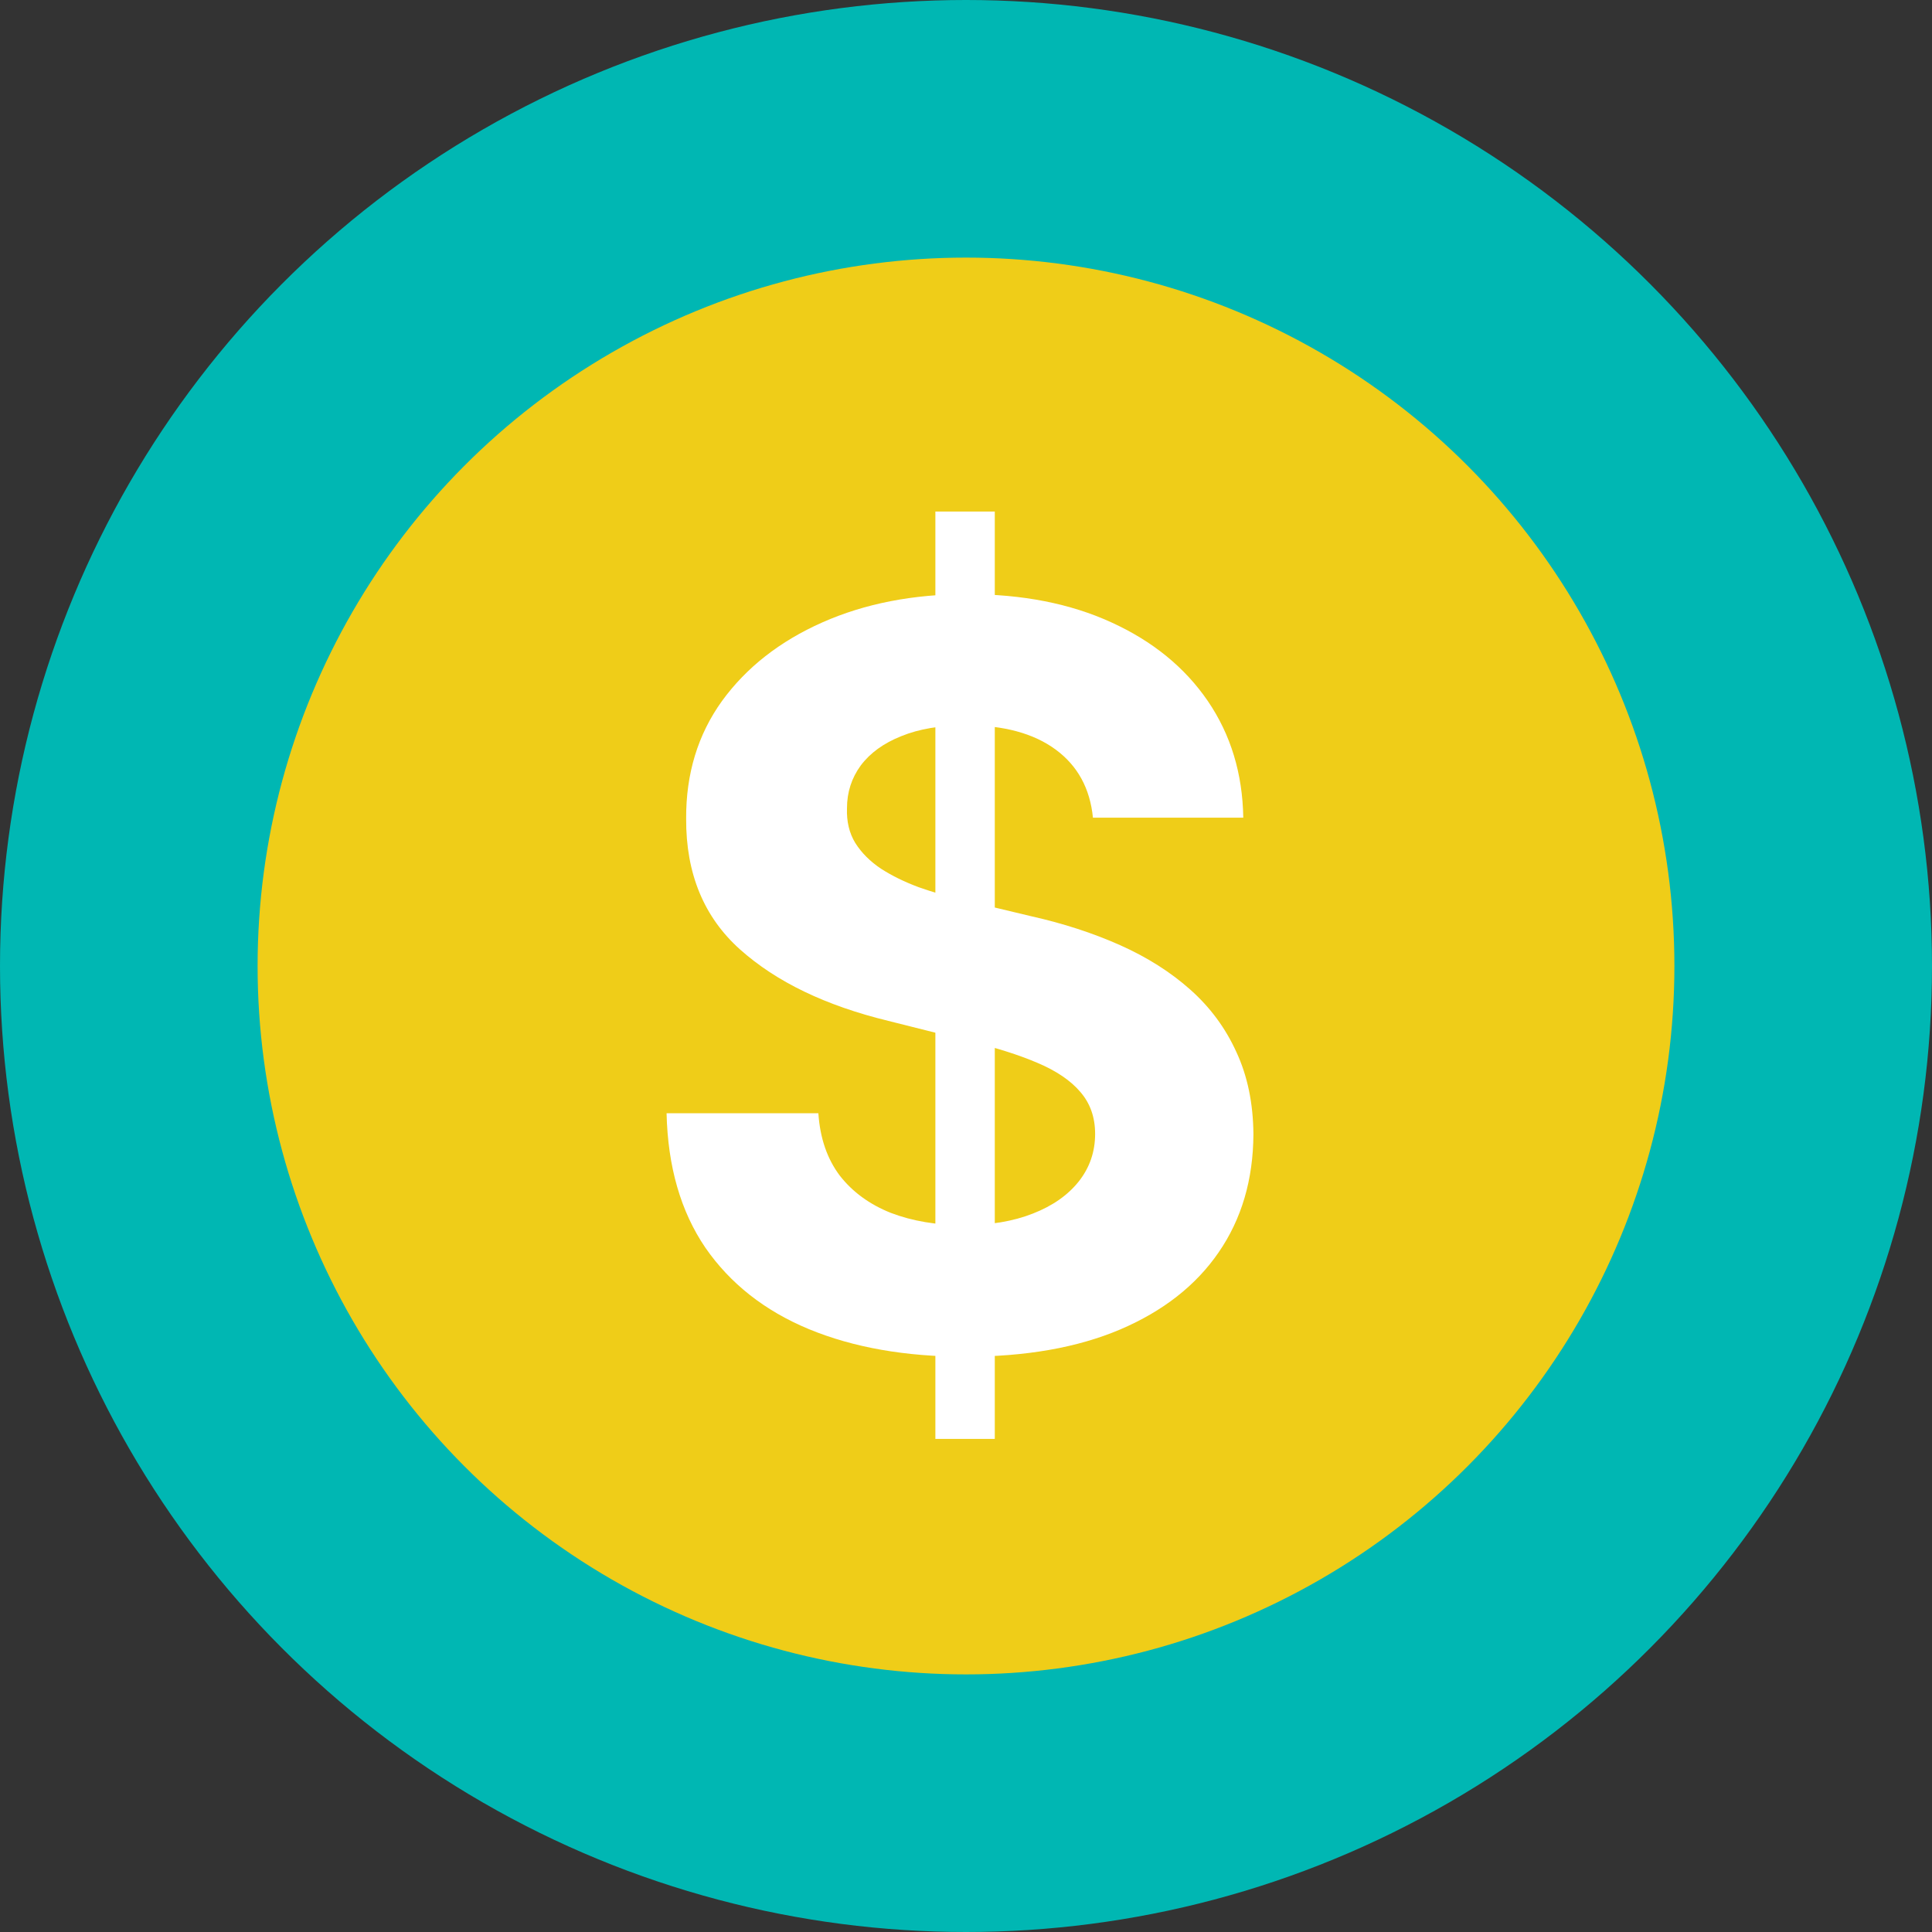
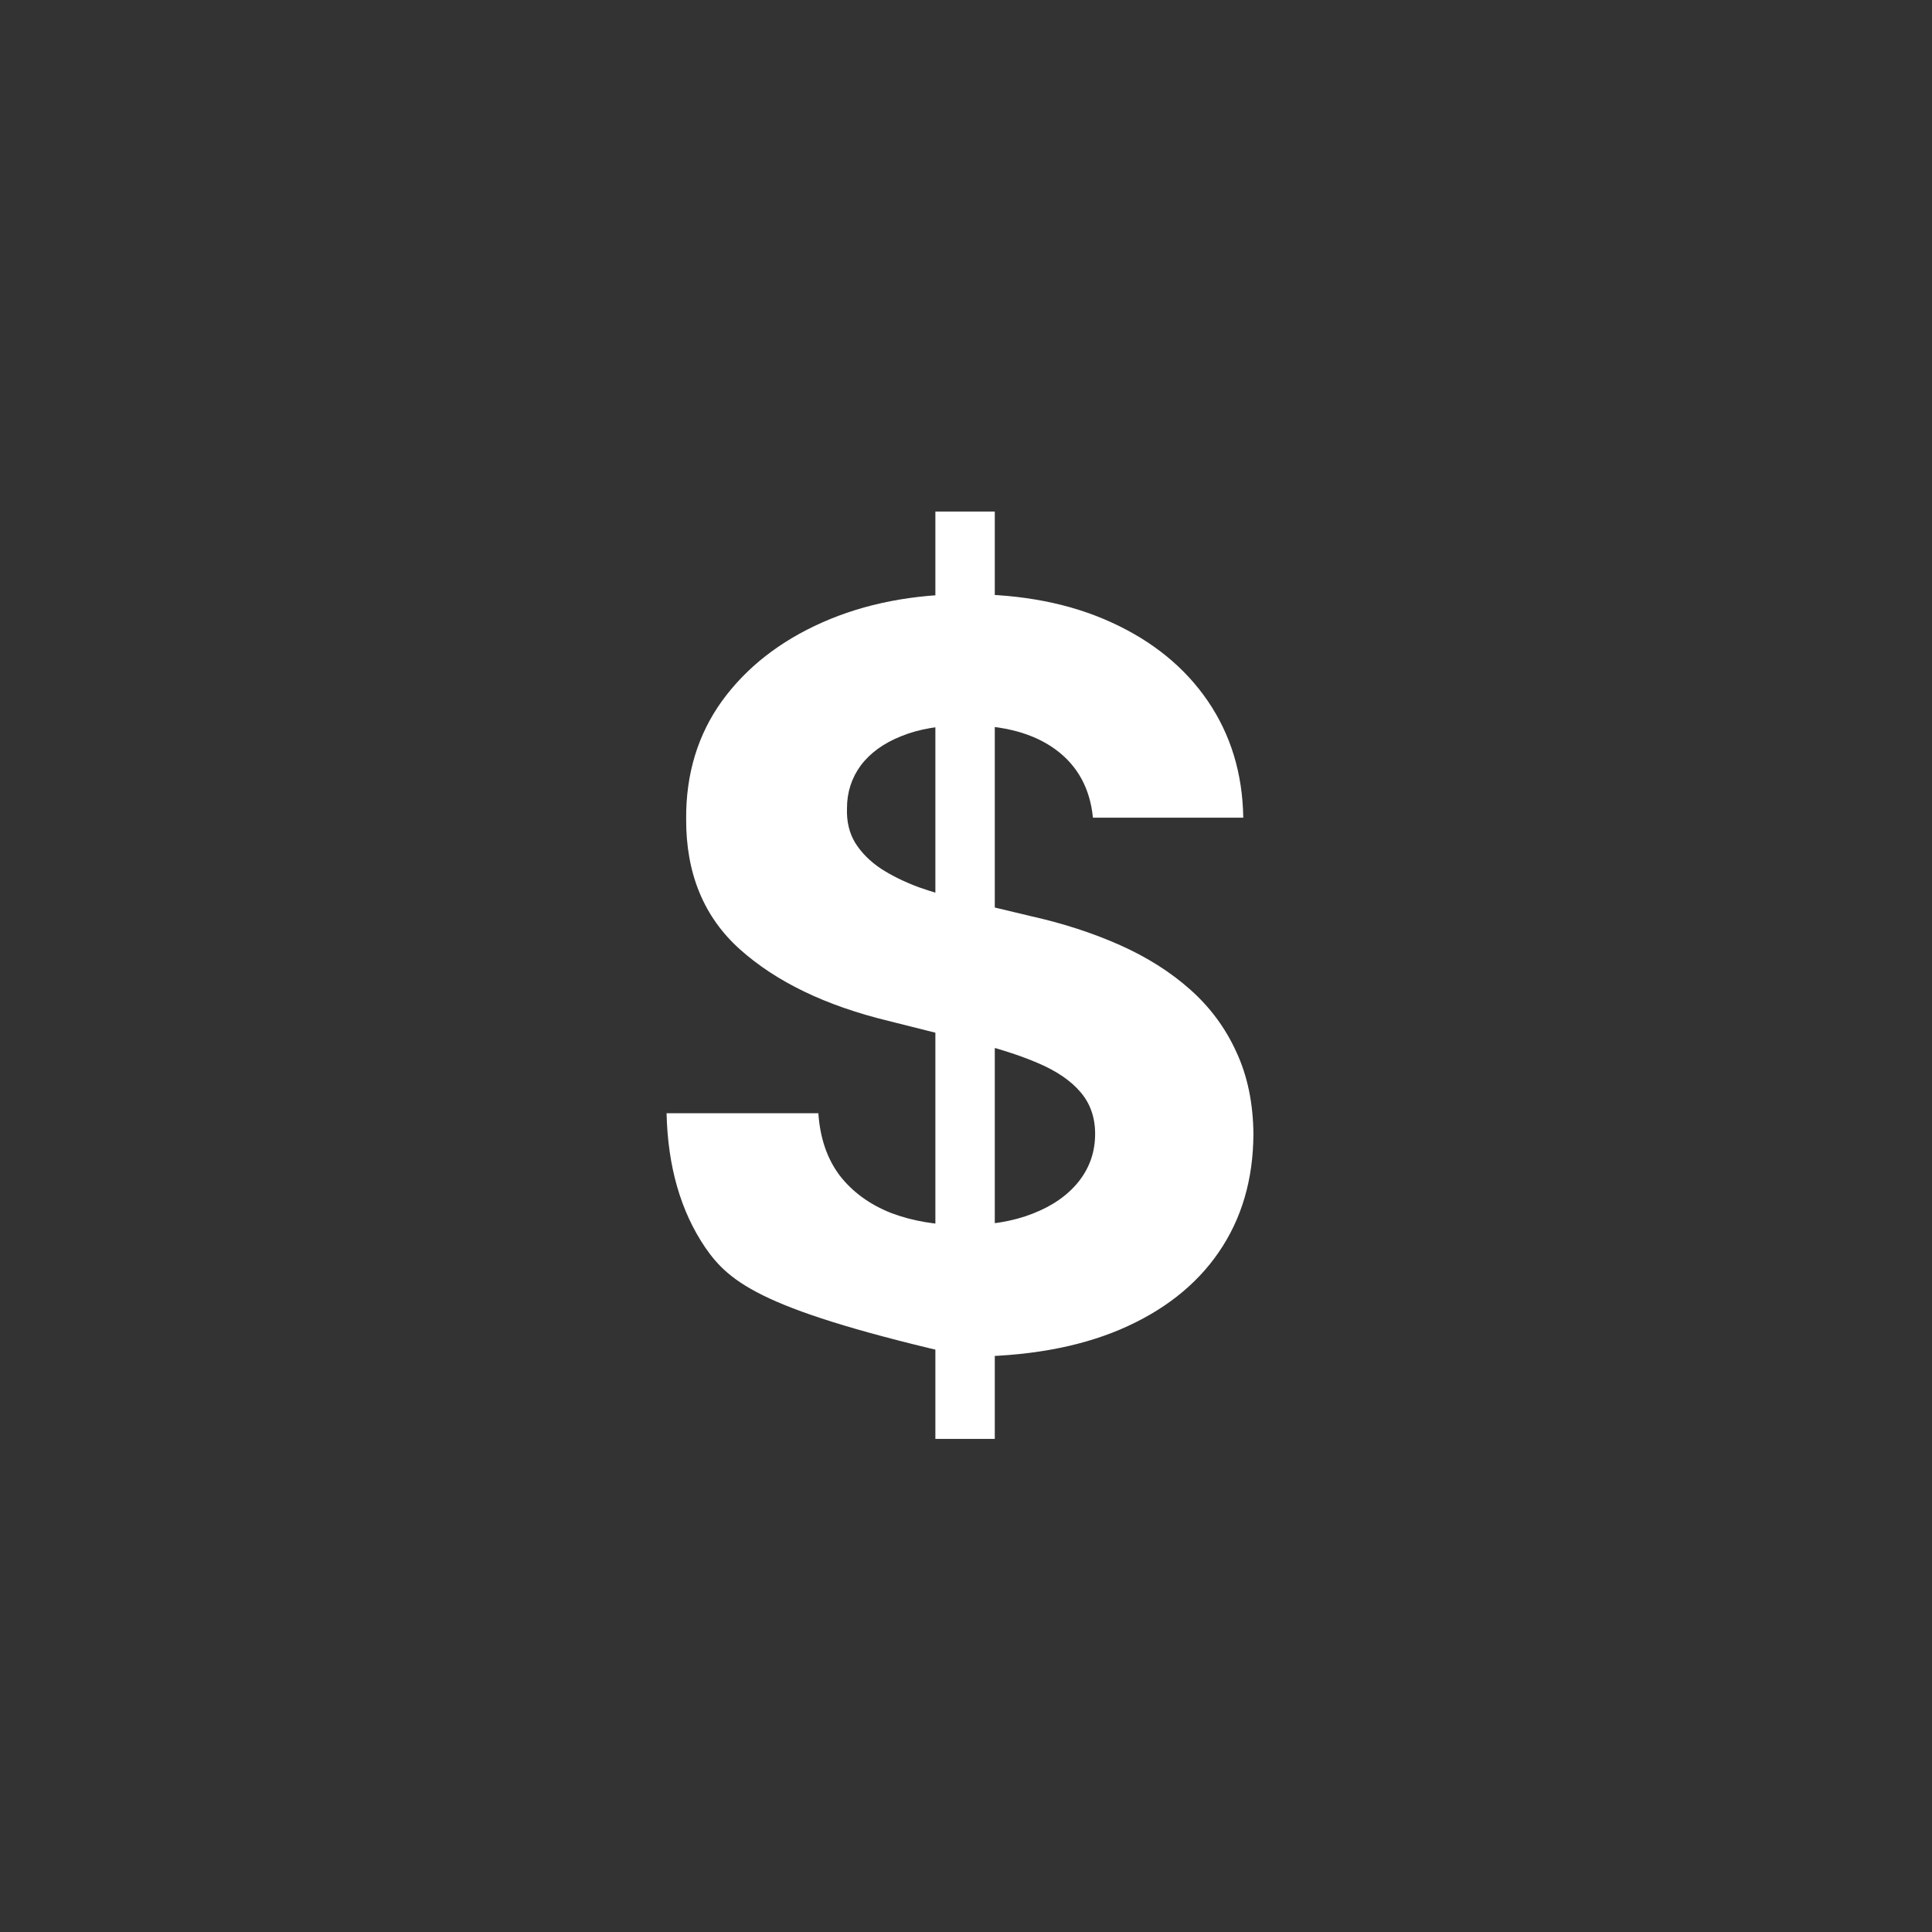
<svg xmlns="http://www.w3.org/2000/svg" width="60" height="60" viewBox="0 0 60 60" fill="none">
  <rect x="0" y="0" width="60" height="60" fill="#333333" stroke="none" />
-   <circle cx="30" cy="30" r="30" fill="#00B7B3" />
-   <circle cx="30" cy="30" r="22" fill="#EFCD18" />
-   <path d="M29.049 44.687V15.887H30.894V44.687H29.049ZM33.942 25.393C33.852 24.485 33.466 23.78 32.784 23.278C32.101 22.776 31.175 22.524 30.005 22.524C29.21 22.524 28.539 22.637 27.991 22.862C27.444 23.079 27.024 23.383 26.731 23.773C26.446 24.163 26.304 24.605 26.304 25.101C26.289 25.513 26.375 25.873 26.562 26.18C26.757 26.488 27.024 26.754 27.361 26.979C27.699 27.197 28.089 27.388 28.531 27.553C28.974 27.71 29.446 27.846 29.949 27.958L32.019 28.453C33.024 28.678 33.946 28.978 34.786 29.353C35.626 29.728 36.354 30.189 36.969 30.737C37.584 31.284 38.06 31.929 38.397 32.672C38.742 33.414 38.919 34.266 38.926 35.225C38.919 36.636 38.559 37.858 37.846 38.893C37.141 39.92 36.121 40.719 34.786 41.289C33.459 41.852 31.857 42.133 29.982 42.133C28.122 42.133 26.502 41.848 25.122 41.278C23.75 40.708 22.677 39.864 21.905 38.747C21.14 37.622 20.739 36.23 20.701 34.573H25.415C25.467 35.346 25.689 35.99 26.079 36.508C26.476 37.018 27.005 37.404 27.665 37.667C28.332 37.922 29.086 38.049 29.926 38.049C30.751 38.049 31.467 37.929 32.075 37.689C32.69 37.449 33.166 37.115 33.504 36.688C33.841 36.261 34.01 35.769 34.01 35.214C34.01 34.697 33.856 34.262 33.549 33.909C33.249 33.557 32.806 33.257 32.221 33.009C31.644 32.762 30.935 32.537 30.095 32.334L27.586 31.704C25.644 31.232 24.11 30.493 22.985 29.488C21.86 28.483 21.301 27.129 21.309 25.427C21.301 24.032 21.672 22.813 22.422 21.77C23.18 20.728 24.219 19.914 25.539 19.329C26.859 18.744 28.359 18.452 30.039 18.452C31.749 18.452 33.241 18.744 34.516 19.329C35.799 19.914 36.796 20.728 37.509 21.77C38.221 22.813 38.589 24.02 38.611 25.393H33.942Z" fill="white" />
+   <path d="M29.049 44.687V15.887H30.894V44.687H29.049ZM33.942 25.393C33.852 24.485 33.466 23.78 32.784 23.278C32.101 22.776 31.175 22.524 30.005 22.524C29.21 22.524 28.539 22.637 27.991 22.862C27.444 23.079 27.024 23.383 26.731 23.773C26.446 24.163 26.304 24.605 26.304 25.101C26.289 25.513 26.375 25.873 26.562 26.18C26.757 26.488 27.024 26.754 27.361 26.979C27.699 27.197 28.089 27.388 28.531 27.553C28.974 27.71 29.446 27.846 29.949 27.958L32.019 28.453C33.024 28.678 33.946 28.978 34.786 29.353C35.626 29.728 36.354 30.189 36.969 30.737C37.584 31.284 38.06 31.929 38.397 32.672C38.742 33.414 38.919 34.266 38.926 35.225C38.919 36.636 38.559 37.858 37.846 38.893C37.141 39.92 36.121 40.719 34.786 41.289C33.459 41.852 31.857 42.133 29.982 42.133C23.75 40.708 22.677 39.864 21.905 38.747C21.14 37.622 20.739 36.23 20.701 34.573H25.415C25.467 35.346 25.689 35.99 26.079 36.508C26.476 37.018 27.005 37.404 27.665 37.667C28.332 37.922 29.086 38.049 29.926 38.049C30.751 38.049 31.467 37.929 32.075 37.689C32.69 37.449 33.166 37.115 33.504 36.688C33.841 36.261 34.01 35.769 34.01 35.214C34.01 34.697 33.856 34.262 33.549 33.909C33.249 33.557 32.806 33.257 32.221 33.009C31.644 32.762 30.935 32.537 30.095 32.334L27.586 31.704C25.644 31.232 24.11 30.493 22.985 29.488C21.86 28.483 21.301 27.129 21.309 25.427C21.301 24.032 21.672 22.813 22.422 21.77C23.18 20.728 24.219 19.914 25.539 19.329C26.859 18.744 28.359 18.452 30.039 18.452C31.749 18.452 33.241 18.744 34.516 19.329C35.799 19.914 36.796 20.728 37.509 21.77C38.221 22.813 38.589 24.02 38.611 25.393H33.942Z" fill="white" />
</svg>